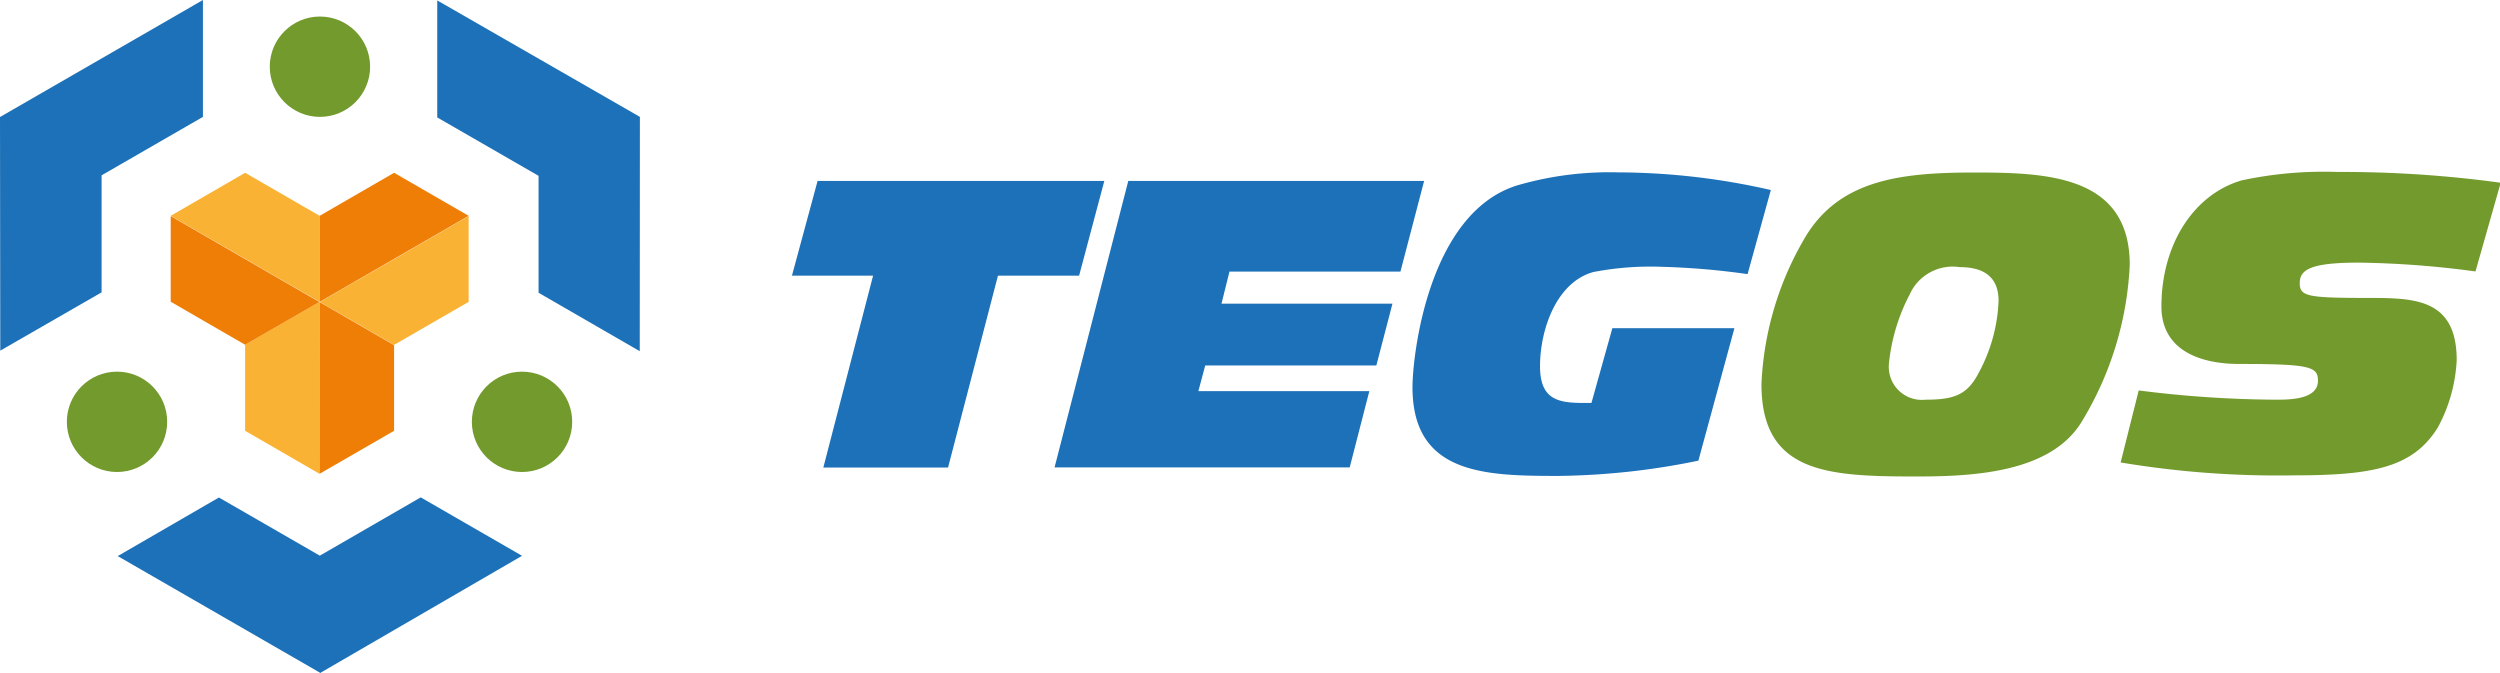
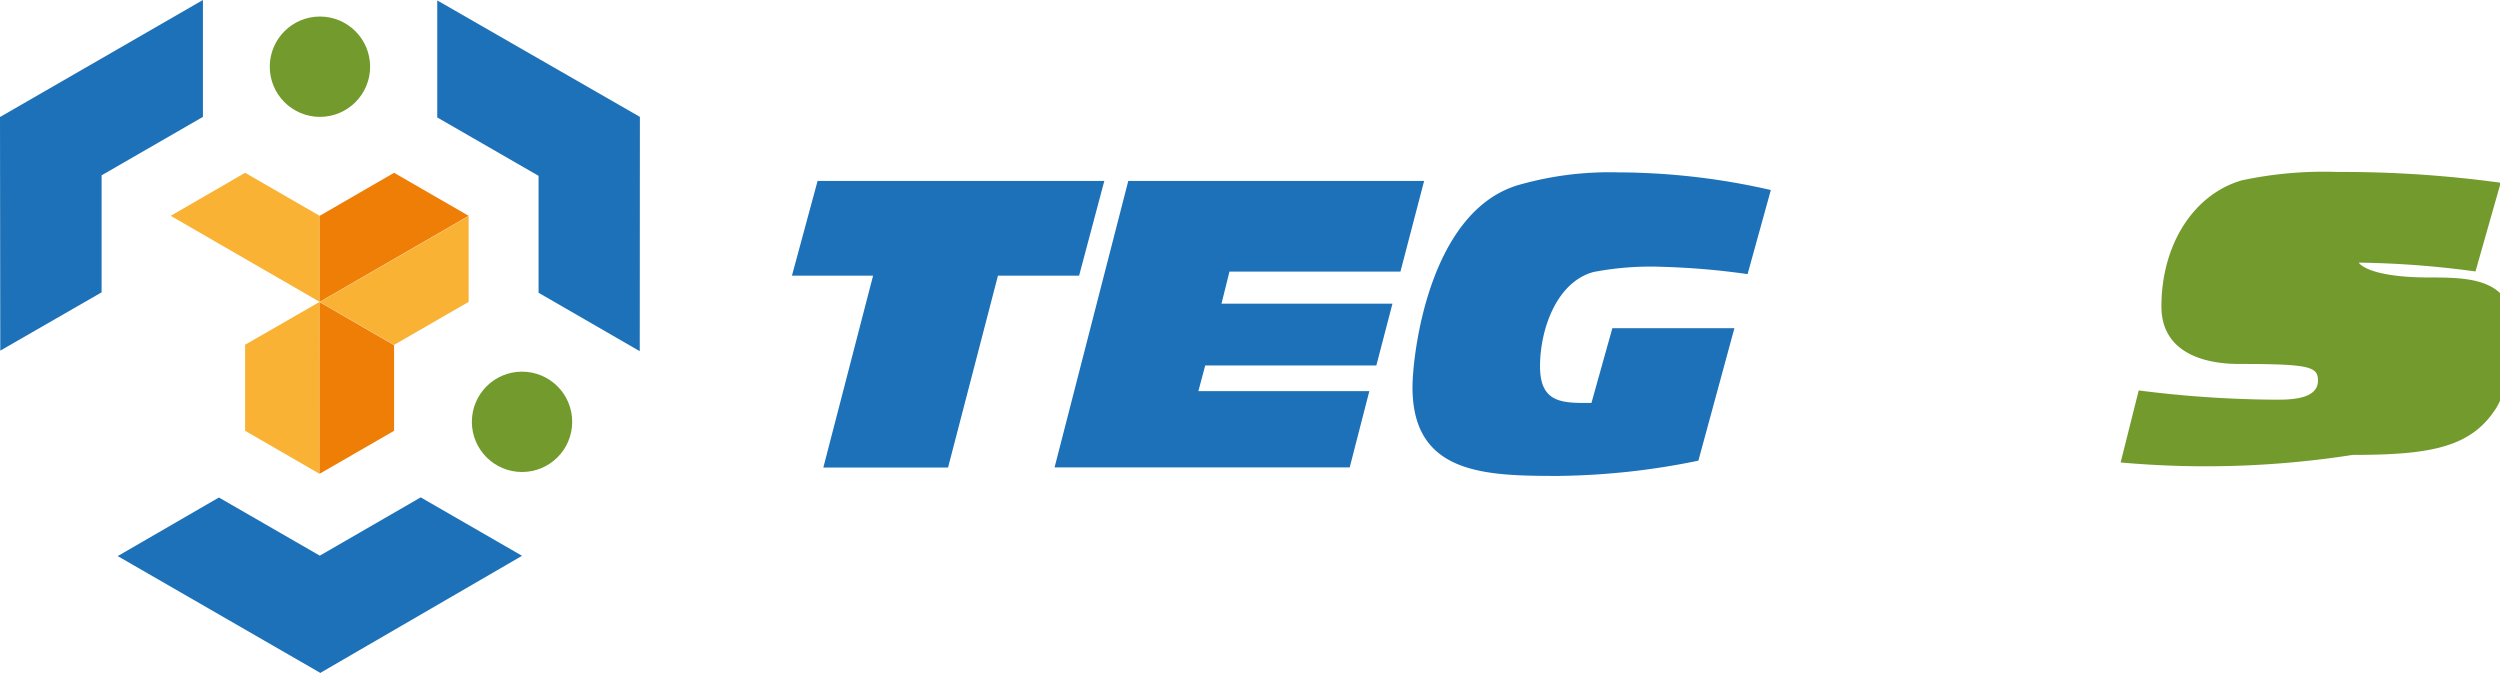
<svg xmlns="http://www.w3.org/2000/svg" viewBox="0 0 178.39 48.03">
  <defs>
    <style>.cls-1{fill:#1d71b8;}.cls-2{fill:#739a2d;}.cls-3{fill:#95c11f;}.cls-4{fill:#f9b233;}.cls-5{fill:#ee7e05;}</style>
  </defs>
  <title>logoC</title>
  <g id="Camada_2" data-name="Camada 2">
    <g id="Camada_1-2" data-name="Camada 1">
      <path class="cls-1" d="M62.3,19.67H56.51l1.83-6.76H78.8L77,19.67H71.21L67.65,33.36H58.75Z" />
      <path class="cls-1" d="M80.51,12.91h21.11l-1.69,6.47H87.73l-.57,2.29h12.2l-1.15,4.41H86l-.49,1.83h12.2l-1.4,5.44H75.25Z" />
      <path class="cls-1" d="M121.19,32.87a51.76,51.76,0,0,1-10,1.09c-5.24,0-10.4-.11-10.4-6.33,0-2.23,1.12-12.46,7.5-14.41a23.56,23.56,0,0,1,7.22-.92,49.31,49.31,0,0,1,10.85,1.26l-1.66,6a53.25,53.25,0,0,0-6.07-.52,21.57,21.57,0,0,0-4.93.37c-2.63.72-3.81,4.09-3.81,6.73s1.6,2.63,3.67,2.61l1.49-5.33h8.71Z" />
-       <path class="cls-2" d="M128.92,16.75c2.46-3.92,6.73-4.44,11.94-4.44s11.11.2,11.11,6.59a23.56,23.56,0,0,1-3.47,11.26C146.28,33.7,140.89,34,136.8,34c-6.36,0-11.11-.2-11.11-6.59A22.46,22.46,0,0,1,128.92,16.75Zm7.3,4.35a13.57,13.57,0,0,0-1.43,4.81,2.36,2.36,0,0,0,2.61,2.61c2.09,0,3-.37,3.81-1.95a11.68,11.68,0,0,0,1.4-5.1c0-1.49-.8-2.41-2.78-2.41A3.36,3.36,0,0,0,136.23,21.1Z" />
-       <path class="cls-2" d="M152.61,27.86a79.9,79.9,0,0,0,9.79.66c.95,0,3,0,3-1.35,0-1-.52-1.2-5.64-1.2-2.63,0-5.53-.89-5.53-4.1,0-4.41,2.29-8,5.73-9a28,28,0,0,1,6.82-.6,83.37,83.37,0,0,1,11.66.77l-1.8,6.33a67.56,67.56,0,0,0-8.33-.63c-3.41,0-4.21.49-4.21,1.46s.57,1.06,5.07,1.06c3.26,0,6.13.14,6.13,4.44a11.2,11.2,0,0,1-1.35,4.81c-1.78,2.86-4.64,3.41-10.28,3.41A68,68,0,0,1,151.32,33Z" />
+       <path class="cls-2" d="M152.61,27.86a79.9,79.9,0,0,0,9.79.66c.95,0,3,0,3-1.35,0-1-.52-1.2-5.64-1.2-2.63,0-5.53-.89-5.53-4.1,0-4.41,2.29-8,5.73-9a28,28,0,0,1,6.82-.6,83.37,83.37,0,0,1,11.66.77l-1.8,6.33a67.56,67.56,0,0,0-8.33-.63s.57,1.06,5.07,1.06c3.26,0,6.13.14,6.13,4.44a11.2,11.2,0,0,1-1.35,4.81c-1.78,2.86-4.64,3.41-10.28,3.41A68,68,0,0,1,151.32,33Z" />
      <line id="_Caminho_" data-name="&lt;Caminho&gt;" class="cls-3" x1="15.77" y1="25.81" x2="15.77" y2="25.84" />
      <polygon class="cls-4" points="17.49 12.33 17.49 12.33 12.18 15.4 22.81 21.54 22.81 16.35 22.81 15.4 17.49 12.33" />
      <polygon class="cls-4" points="22.82 21.55 28.12 24.61 33.44 21.54 33.44 15.42 22.82 21.55" />
      <polygon class="cls-4" points="22.81 21.54 22.79 21.55 17.49 24.6 17.49 24.6 17.49 24.6 17.49 24.62 17.49 30.74 17.49 30.74 22.8 33.81 22.8 33.81 22.81 21.56 22.81 21.55 22.81 21.54 22.81 21.54" />
-       <polygon class="cls-5" points="12.18 21.53 17.49 24.6 22.79 21.55 12.18 15.42 12.18 21.53" />
      <polygon class="cls-5" points="28.12 12.33 22.81 15.4 22.81 21.54 33.44 15.4 28.12 12.33" />
      <polygon class="cls-5" points="22.8 33.81 28.12 30.74 28.12 24.63 22.81 21.56 22.8 33.81" />
      <circle class="cls-2" cx="22.83" cy="4.76" r="3.58" />
-       <circle class="cls-2" cx="8.35" cy="30.1" r="3.58" />
      <circle class="cls-2" cx="37.25" cy="30.1" r="3.58" />
      <polygon class="cls-1" points="31.2 0.03 31.2 8.37 31.2 8.38 38.4 12.53 38.43 12.55 38.43 20.89 45.65 25.06 45.66 8.34 31.2 0.03" />
      <polygon class="cls-1" points="14.48 8.34 14.48 0 0 8.35 0.02 25.02 7.25 20.86 7.25 20.86 7.25 12.54 7.25 12.51 14.48 8.34" />
      <polygon class="cls-1" points="30.02 35.49 30.02 35.49 22.82 39.65 22.82 39.65 15.62 35.5 8.4 39.68 22.83 48 22.83 48.03 22.85 48.01 22.88 48.03 22.88 48 37.25 39.66 30.02 35.49" />
    </g>
  </g>
</svg>